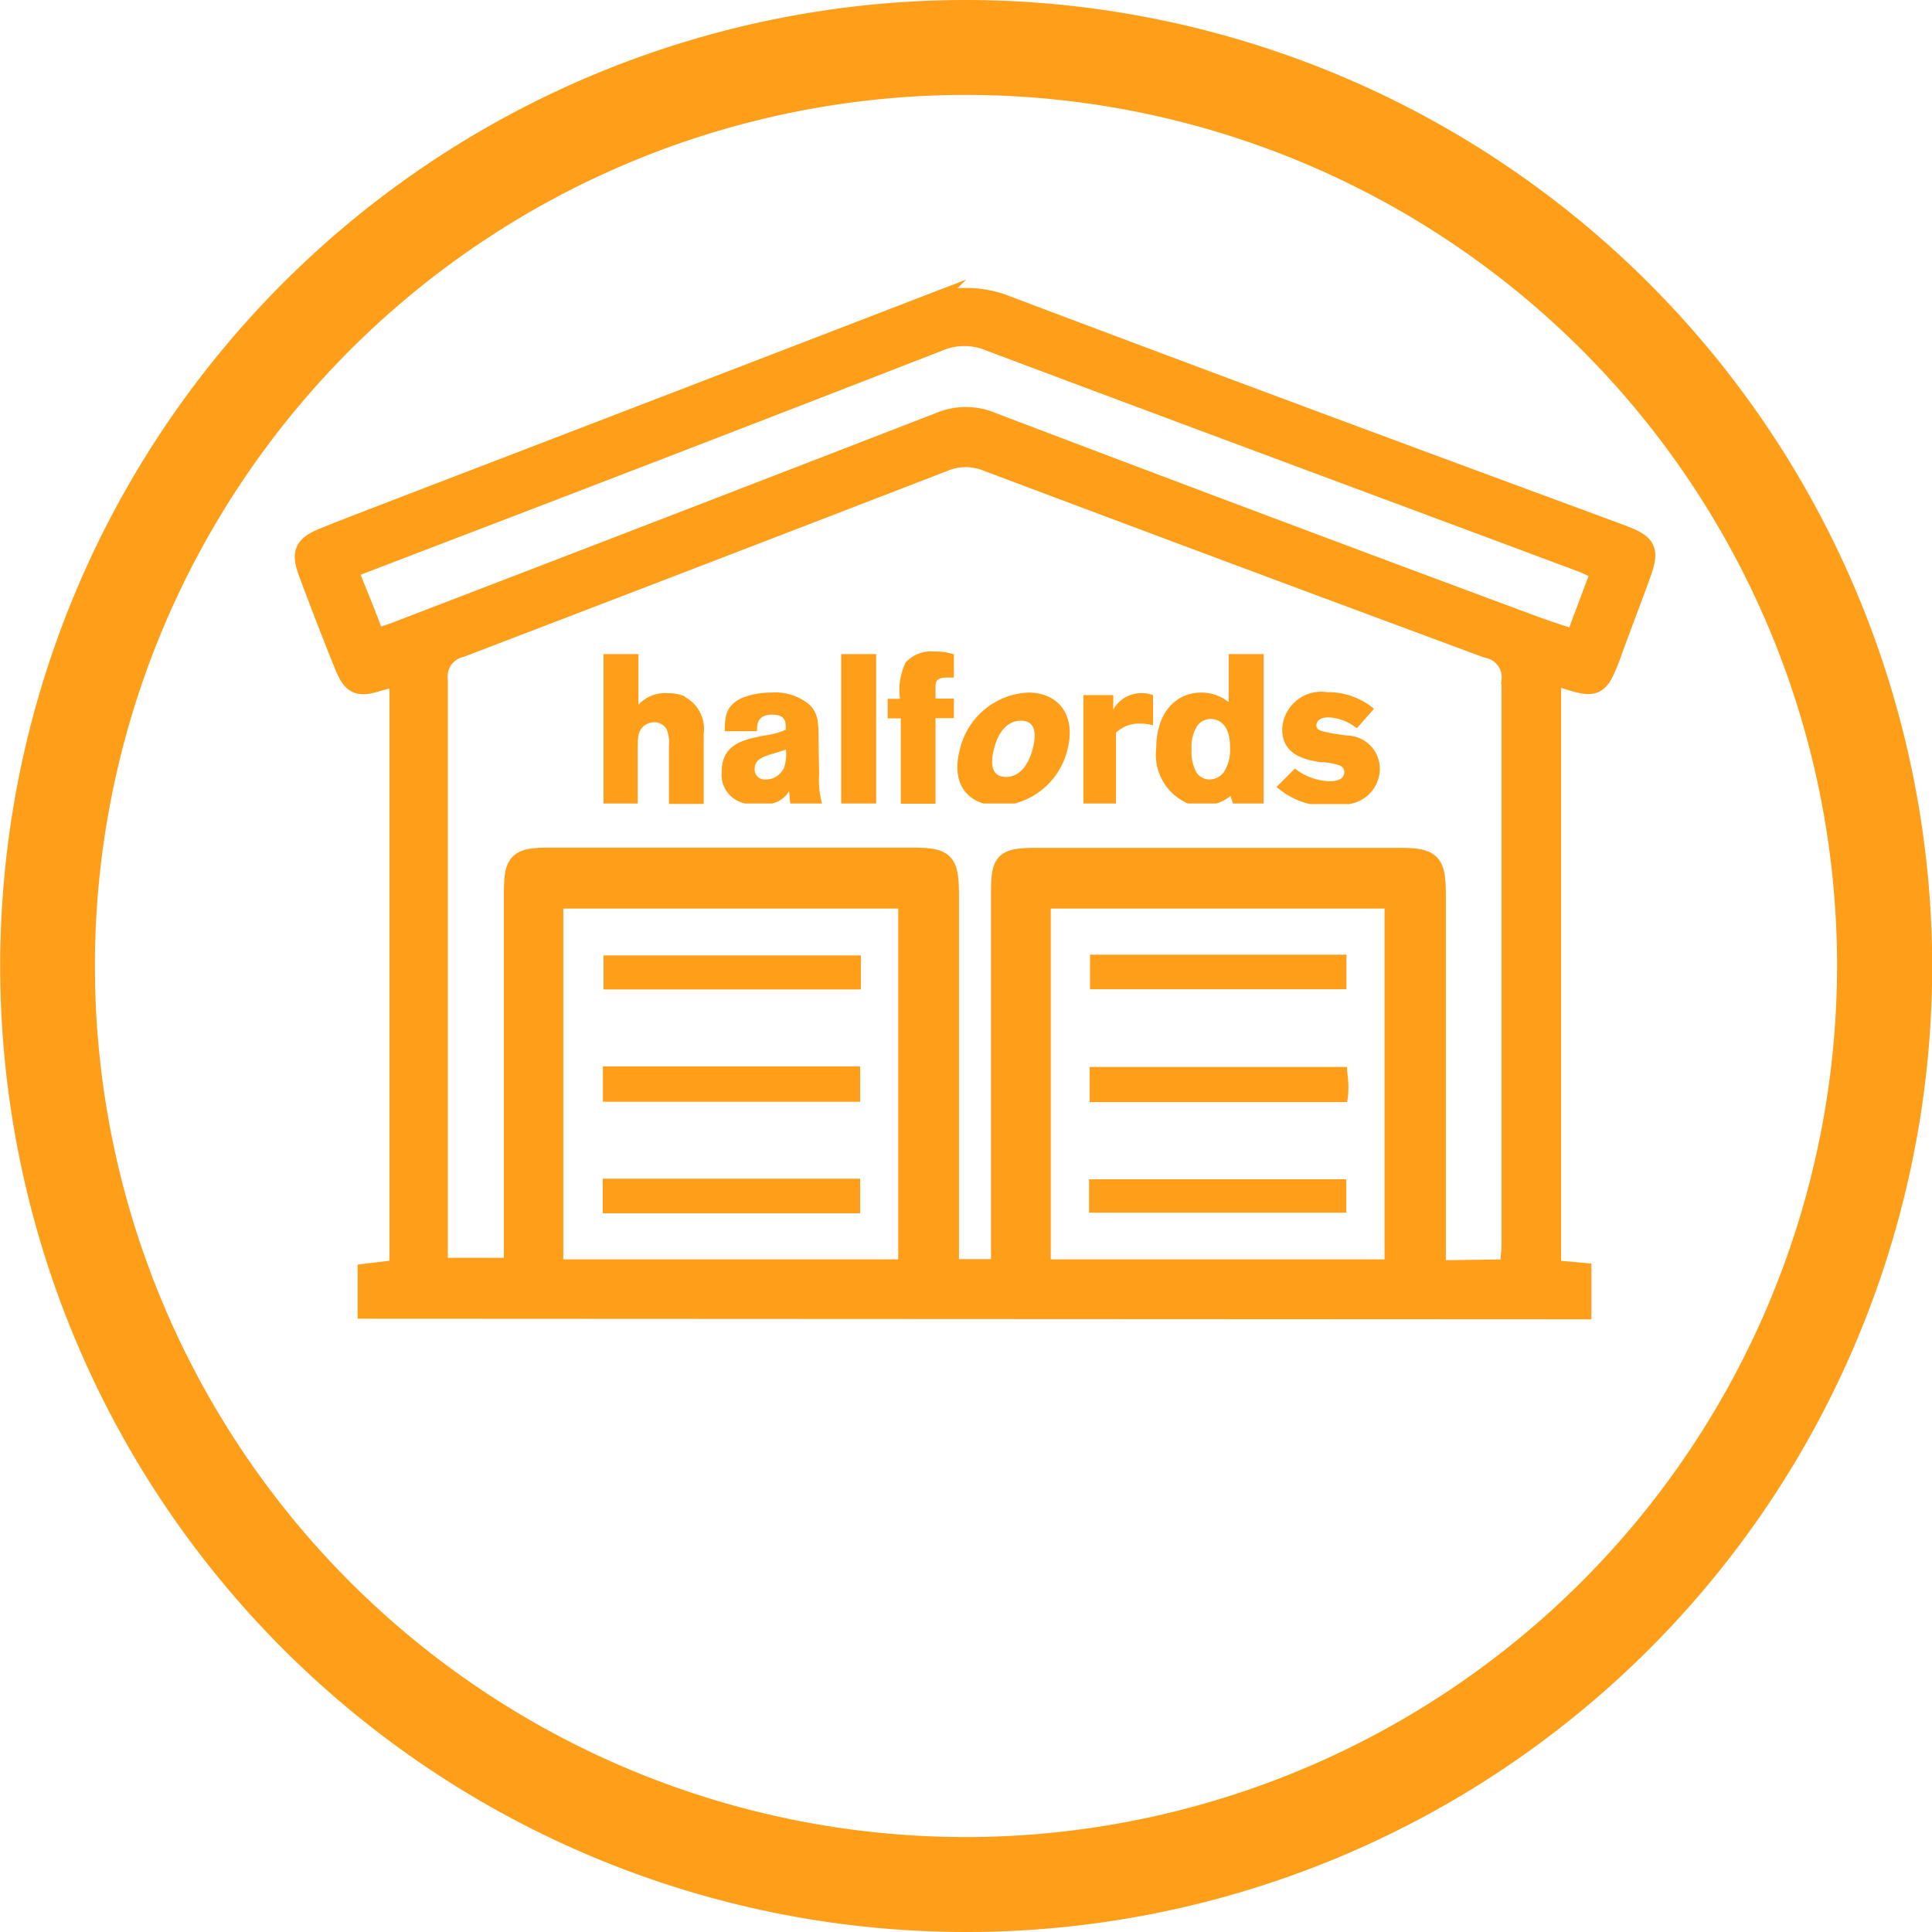
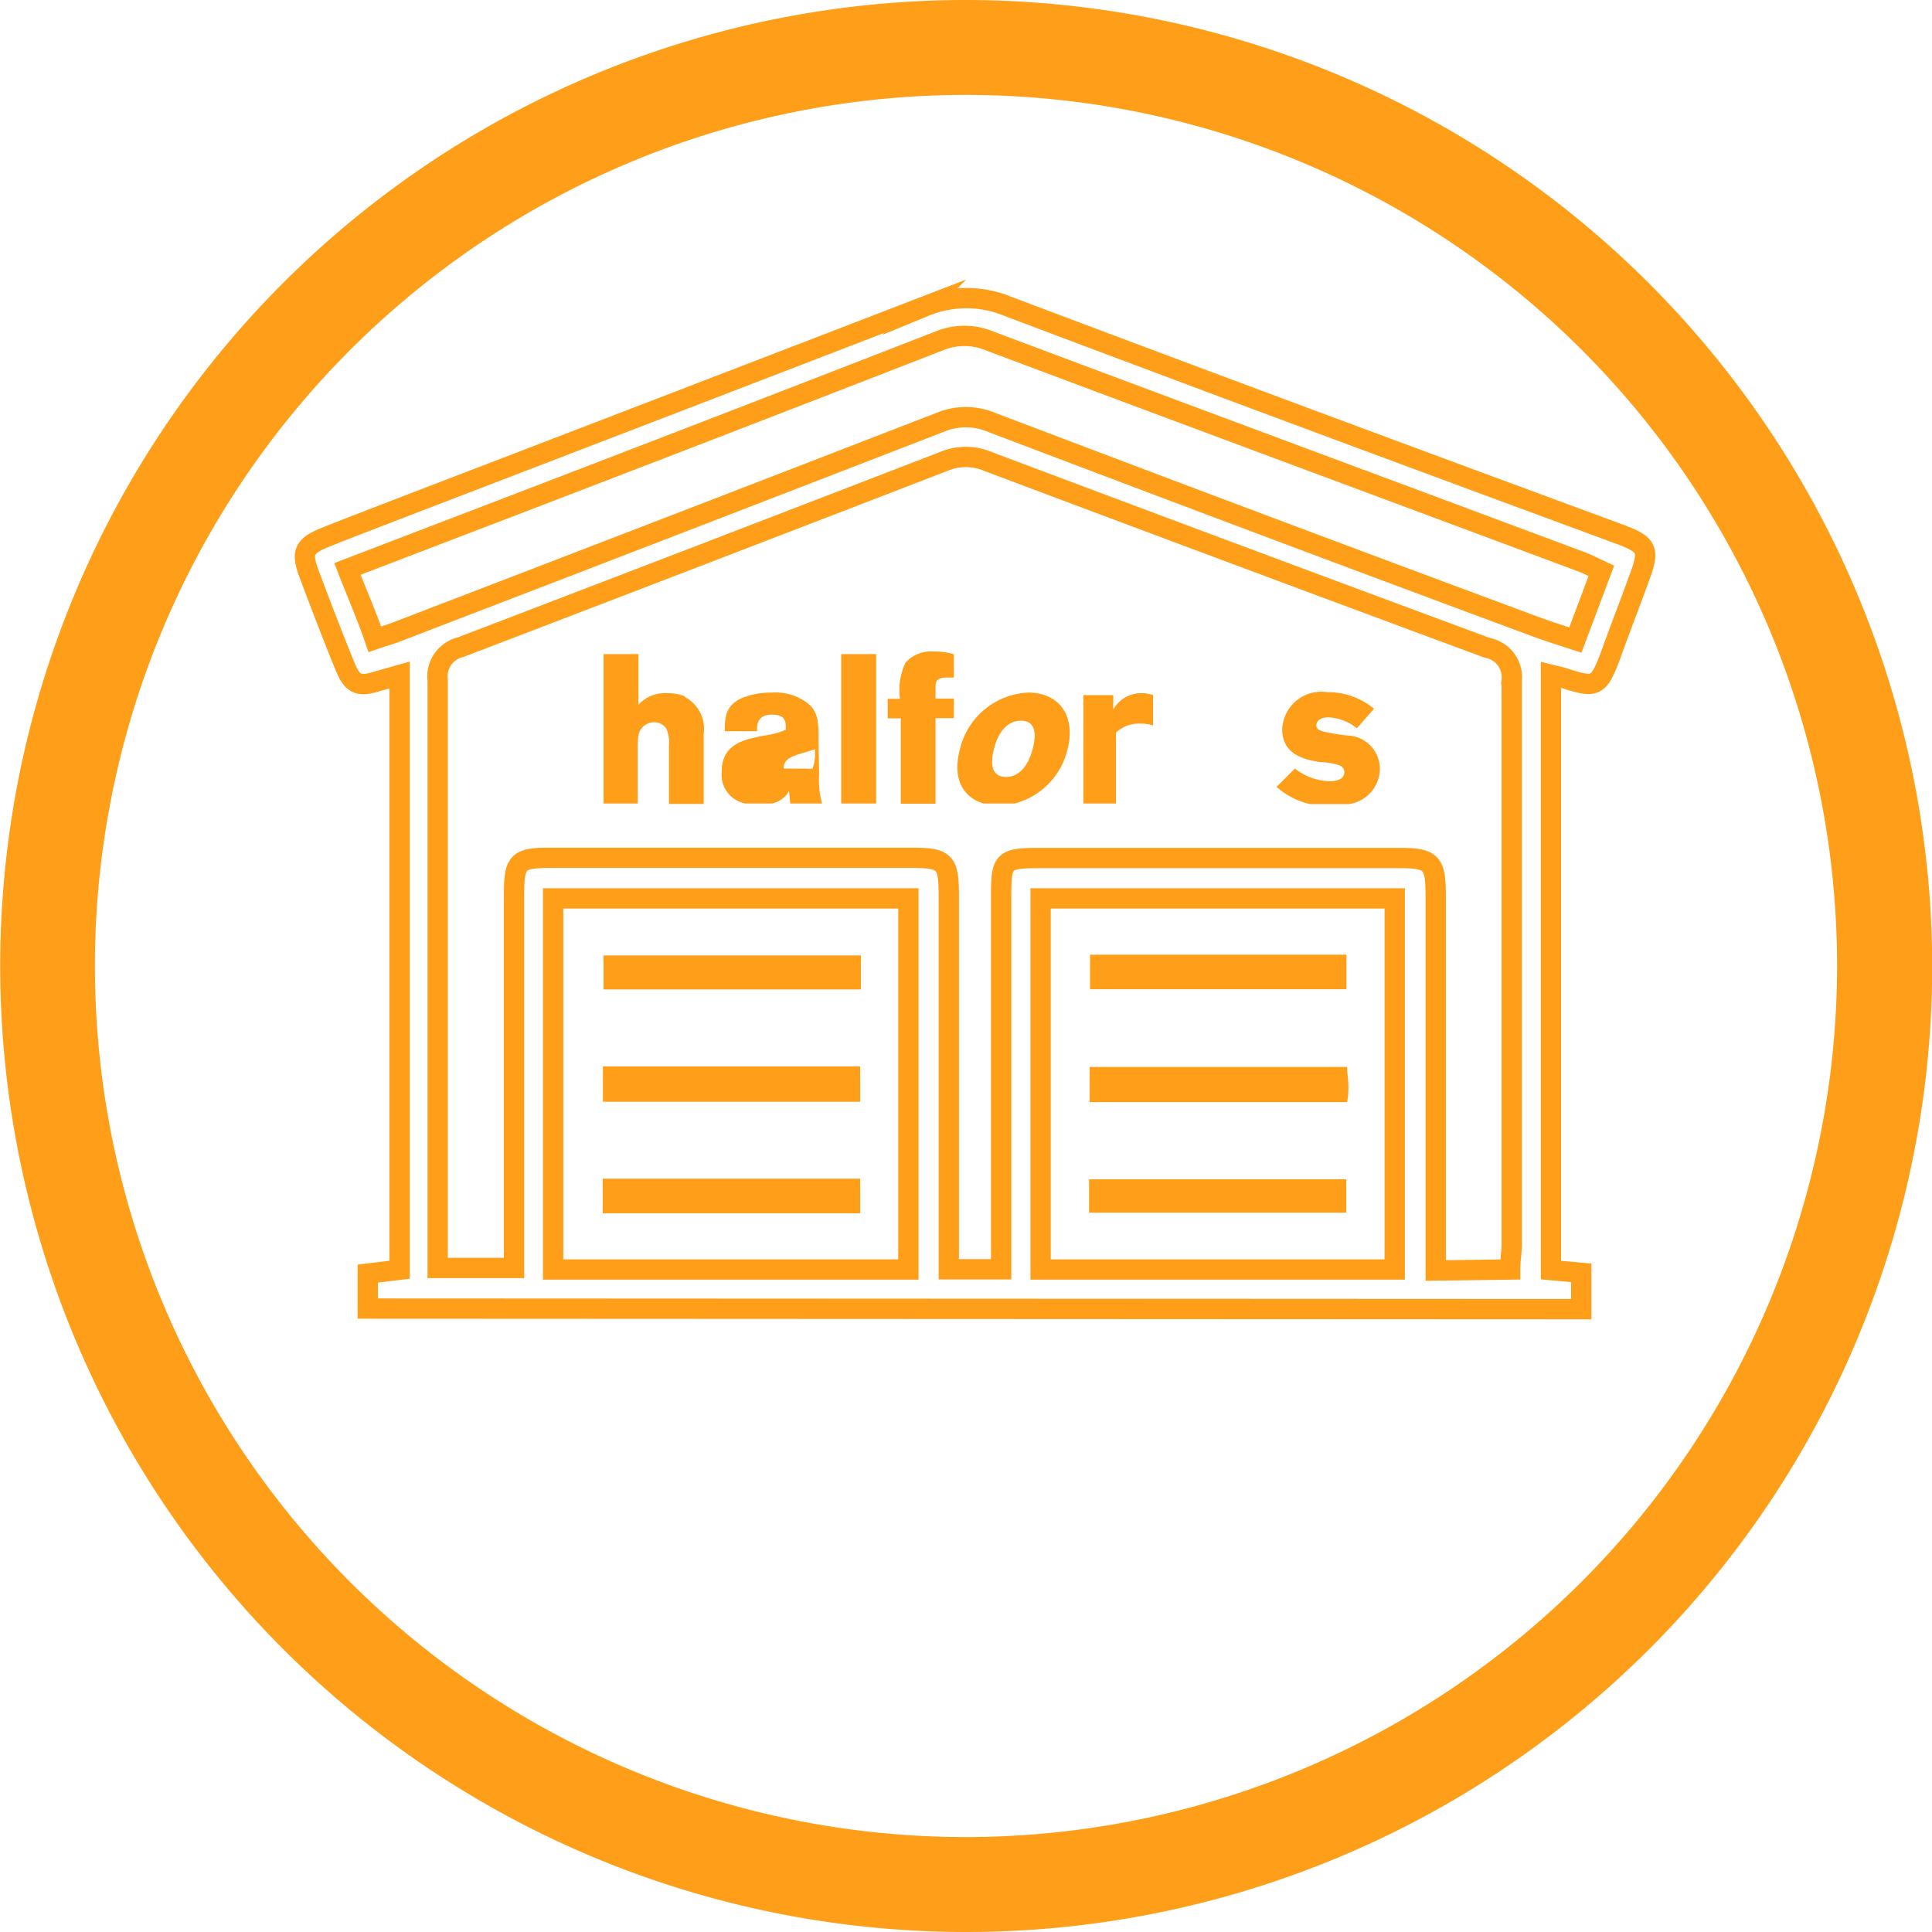
<svg xmlns="http://www.w3.org/2000/svg" id="Stores" width="98.92" height="98.92" viewBox="0 0 98.92 98.92">
  <defs>
    <style>.cls-1,.cls-4{fill:none;}.cls-2{clip-path:url(#clip-path);}.cls-3{fill:#ff9e18;}.cls-4{stroke:#ff9e18;stroke-miterlimit:10;stroke-width:1.04px;}</style>
    <clipPath id="clip-path" transform="translate(-0.35 -0.65)">
      <rect class="cls-1" x="0.35" y="0.65" width="98.92" height="98.92" />
    </clipPath>
  </defs>
  <g class="cls-2">
-     <path class="cls-3" d="M42.26,38.63c0-.94,0-1.47-.48-1.91a2.71,2.71,0,0,0-1.92-.61,4.11,4.11,0,0,0-1.4.23c-1,.38-1,1.09-1,1.75h1.65c0-.32,0-.85.77-.85s.7.47.7.78a4.31,4.31,0,0,1-1.09.29c-1.09.21-2.19.44-2.19,1.87a1.5,1.5,0,0,0,1.21,1.61h1.36a1.22,1.22,0,0,0,.54-.25,1.08,1.08,0,0,0,.34-.4l.06.65h1.63a4.5,4.5,0,0,1-.15-1.5ZM40.47,40a1,1,0,0,1-.92.56.51.51,0,0,1-.56-.54c0-.51.45-.64,1.1-.83l.5-.16a2.22,2.22,0,0,1-.12,1" transform="translate(-0.35 -0.65)" />
+     <path class="cls-3" d="M42.26,38.63c0-.94,0-1.47-.48-1.91a2.71,2.71,0,0,0-1.92-.61,4.11,4.11,0,0,0-1.4.23c-1,.38-1,1.09-1,1.75h1.65c0-.32,0-.85.77-.85s.7.47.7.78a4.31,4.31,0,0,1-1.09.29c-1.09.21-2.19.44-2.19,1.87a1.5,1.5,0,0,0,1.21,1.61h1.36a1.22,1.22,0,0,0,.54-.25,1.08,1.08,0,0,0,.34-.4l.06.65h1.63a4.5,4.5,0,0,1-.15-1.5ZM40.47,40c0-.51.45-.64,1.1-.83l.5-.16a2.22,2.22,0,0,1-.12,1" transform="translate(-0.35 -0.65)" />
  </g>
  <rect class="cls-3" x="43.07" y="33.49" width="1.79" height="7.65" />
  <g class="cls-2">
    <path class="cls-3" d="M49.19,37.42v-1h-.94v-.58c0-.23,0-.5.57-.5l.37,0V34.15a3.2,3.2,0,0,0-1-.14,1.76,1.76,0,0,0-1.47.56,3.25,3.25,0,0,0-.29,1.86H45.8v1h.67v4.37h1.78V37.42Z" transform="translate(-0.35 -0.65)" />
    <path class="cls-3" d="M35.46,36.32a2.35,2.35,0,0,0-.94-.18,1.87,1.87,0,0,0-1.48.59V34.14H31.25v7.65H33V39.35c0-.8,0-1.11.15-1.34a.82.82,0,0,1,.7-.38.73.73,0,0,1,.61.32,1.66,1.66,0,0,1,.14.86v3h1.78V38.21a1.84,1.84,0,0,0-1-1.89" transform="translate(-0.35 -0.65)" />
-     <path class="cls-3" d="M63.26,34.14V36.6a2.24,2.24,0,0,0-1.4-.49c-1.28,0-2.31,1-2.31,2.86a2.72,2.72,0,0,0,1.62,2.82h1.46a2,2,0,0,0,.72-.39l.13.39h1.57V34.14ZM63,40.2a.94.94,0,0,1-.71.36.82.82,0,0,1-.67-.34A2.2,2.2,0,0,1,61.36,39a1.94,1.94,0,0,1,.3-1.2.86.86,0,0,1,.67-.34c.38,0,1,.23,1,1.44A2.12,2.12,0,0,1,63,40.2" transform="translate(-0.35 -0.65)" />
    <path class="cls-3" d="M58.73,37.7a2.29,2.29,0,0,1,.66.09V36.24a1.77,1.77,0,0,0-.57-.1,1.64,1.64,0,0,0-1.47.84v-.74H55.82v5.55h1.67V38.16a1.72,1.72,0,0,1,1.25-.46" transform="translate(-0.35 -0.65)" />
    <path class="cls-3" d="M71,40a1.71,1.71,0,0,0-1.63-1.69c-.18,0-1-.14-1.16-.18s-.46-.1-.46-.33c0-.05,0-.42.61-.42a2.45,2.45,0,0,1,1.46.56l.88-1a3.67,3.67,0,0,0-2.4-.85A2,2,0,0,0,66,38c0,1.35,1.27,1.56,1.94,1.67a3.32,3.32,0,0,1,1,.17.36.36,0,0,1,.24.35.4.4,0,0,1-.23.36,1.16,1.16,0,0,1-.51.1A3,3,0,0,1,66.65,40l-.94.94a3.94,3.94,0,0,0,1.71.88h2A1.84,1.84,0,0,0,71,40" transform="translate(-0.35 -0.65)" />
    <path class="cls-3" d="M55,39.05c.47-1.81-.48-2.94-2-2.94a3.77,3.77,0,0,0-3.51,2.94c-.4,1.52.22,2.45,1.22,2.74H52.3A3.76,3.76,0,0,0,55,39.05m-1.79,0c-.21.75-.64,1.38-1.35,1.38-1,0-.68-1.2-.6-1.5.23-.86.71-1.38,1.36-1.38,1,0,.67,1.18.59,1.5" transform="translate(-0.35 -0.65)" />
    <path class="cls-3" d="M49.82,94.71a44.6,44.6,0,1,1,44.59-44.6,44.65,44.65,0,0,1-44.59,44.6m0-94.06A49.46,49.46,0,1,0,99.28,50.11,49.52,49.52,0,0,0,49.82.65" transform="translate(-0.35 -0.65)" />
-     <path class="cls-3" d="M82.34,29.88c-.43-.2-.73-.36-1.06-.48C71.19,25.63,61.09,21.89,51,18.1a3.36,3.36,0,0,0-2.55,0q-13.08,5.09-26.19,10.1l-4.12,1.58c.5,1.29,1,2.43,1.4,3.6.47-.16.8-.25,1.13-.38q13.91-5.34,27.8-10.72a3.41,3.41,0,0,1,2.66,0Q65,27.55,78.93,32.72c.65.24,1.31.45,2.08.7l1.33-3.54M71.76,46.65H53.63v19H71.76Zm-43.09,19H46.86v-19H28.67Zm49,0c0-.48.08-.87.08-1.26,0-9.64,0-19.27,0-28.9a1.53,1.53,0,0,0-1.25-1.67q-12.8-4.74-25.56-9.54a2.91,2.91,0,0,0-2.28,0q-12.35,4.77-24.71,9.5a1.55,1.55,0,0,0-1.19,1.72c0,9.59,0,19.18,0,28.77v1.3h3.91V46.48c0-1.73.17-1.91,1.89-1.91H47c1.76,0,1.93.19,1.93,2V65.64h2.68V46.46c0-1.74.12-1.87,1.9-1.88H71.94c1.74,0,1.92.22,1.92,2V65.7Zm-58.49,2V65.86l1.63-.2V35.21l-1.1.31c-1,.32-1.32.19-1.72-.81-.63-1.55-1.23-3.12-1.82-4.69-.4-1.08-.26-1.41.79-1.84,1.39-.56,2.8-1.09,4.19-1.63q13.29-5.1,26.57-10.22a5.56,5.56,0,0,1,4.22,0C62.34,20.26,72.81,24.14,83.27,28c1.45.54,1.56.78,1,2.27-.48,1.33-1,2.65-1.48,4-.6,1.56-.74,1.62-2.33,1.11-.2-.07-.42-.11-.7-.18V65.68l1.55.14v1.86Z" transform="translate(-0.35 -0.65)" />
    <path class="cls-4" d="M82.34,29.88c-.43-.2-.73-.36-1.06-.48C71.19,25.63,61.09,21.89,51,18.1a3.36,3.36,0,0,0-2.55,0q-13.08,5.09-26.19,10.1l-4.12,1.58c.5,1.29,1,2.43,1.4,3.6.47-.16.8-.25,1.13-.38q13.91-5.34,27.8-10.72a3.41,3.41,0,0,1,2.66,0Q65,27.55,78.93,32.72c.65.24,1.31.45,2.08.7ZM71.76,46.65H53.63v19H71.76Zm-43.09,19H46.86v-19H28.67Zm49,0c0-.48.08-.87.08-1.26,0-9.64,0-19.27,0-28.9a1.53,1.53,0,0,0-1.25-1.67q-12.8-4.74-25.56-9.54a2.91,2.91,0,0,0-2.28,0q-12.35,4.77-24.71,9.5a1.55,1.55,0,0,0-1.19,1.72c0,9.59,0,19.18,0,28.77v1.3h3.91V46.48c0-1.73.17-1.91,1.89-1.91H47c1.76,0,1.93.19,1.93,2V65.64h2.68V46.46c0-1.74.12-1.87,1.9-1.88H71.94c1.74,0,1.92.22,1.92,2V65.7Zm-58.49,2V65.86l1.63-.2V35.21l-1.1.31c-1,.32-1.32.19-1.72-.81-.63-1.55-1.23-3.12-1.82-4.69-.4-1.08-.26-1.41.79-1.84,1.39-.56,2.8-1.09,4.19-1.63q13.29-5.1,26.57-10.22a5.56,5.56,0,0,1,4.22,0C62.34,20.26,72.81,24.14,83.27,28c1.45.54,1.56.78,1,2.27-.48,1.33-1,2.65-1.48,4-.6,1.56-.74,1.62-2.33,1.11-.2-.07-.42-.11-.7-.18V65.68l1.55.14v1.86Z" transform="translate(-0.35 -0.65)" />
  </g>
  <rect class="cls-3" x="30.87" y="54.6" width="13.17" height="1.81" />
  <rect class="cls-3" x="30.9" y="48.92" width="13.18" height="1.74" />
  <rect class="cls-3" x="30.86" y="60.35" width="13.18" height="1.77" />
  <g class="cls-2">
    <path class="cls-3" d="M69.32,57.08H56.14v-1.8H69.32c0,.35.07.65.07.95s0,.52-.07.85" transform="translate(-0.35 -0.65)" />
  </g>
  <rect class="cls-3" x="55.81" y="48.88" width="13.13" height="1.77" />
  <rect class="cls-3" x="55.76" y="60.38" width="13.17" height="1.71" />
</svg>